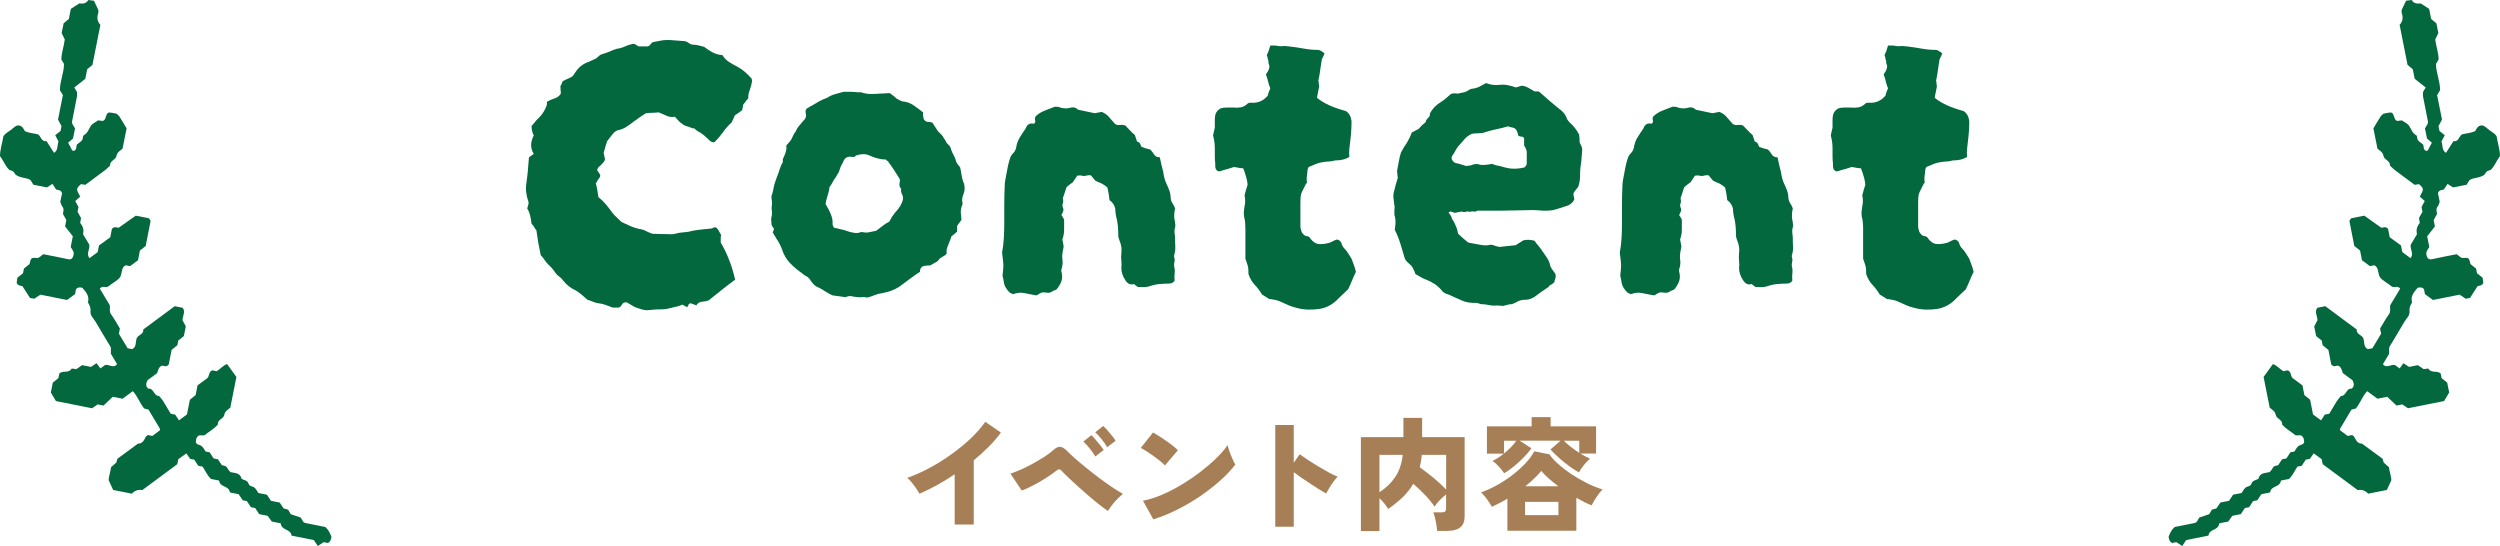
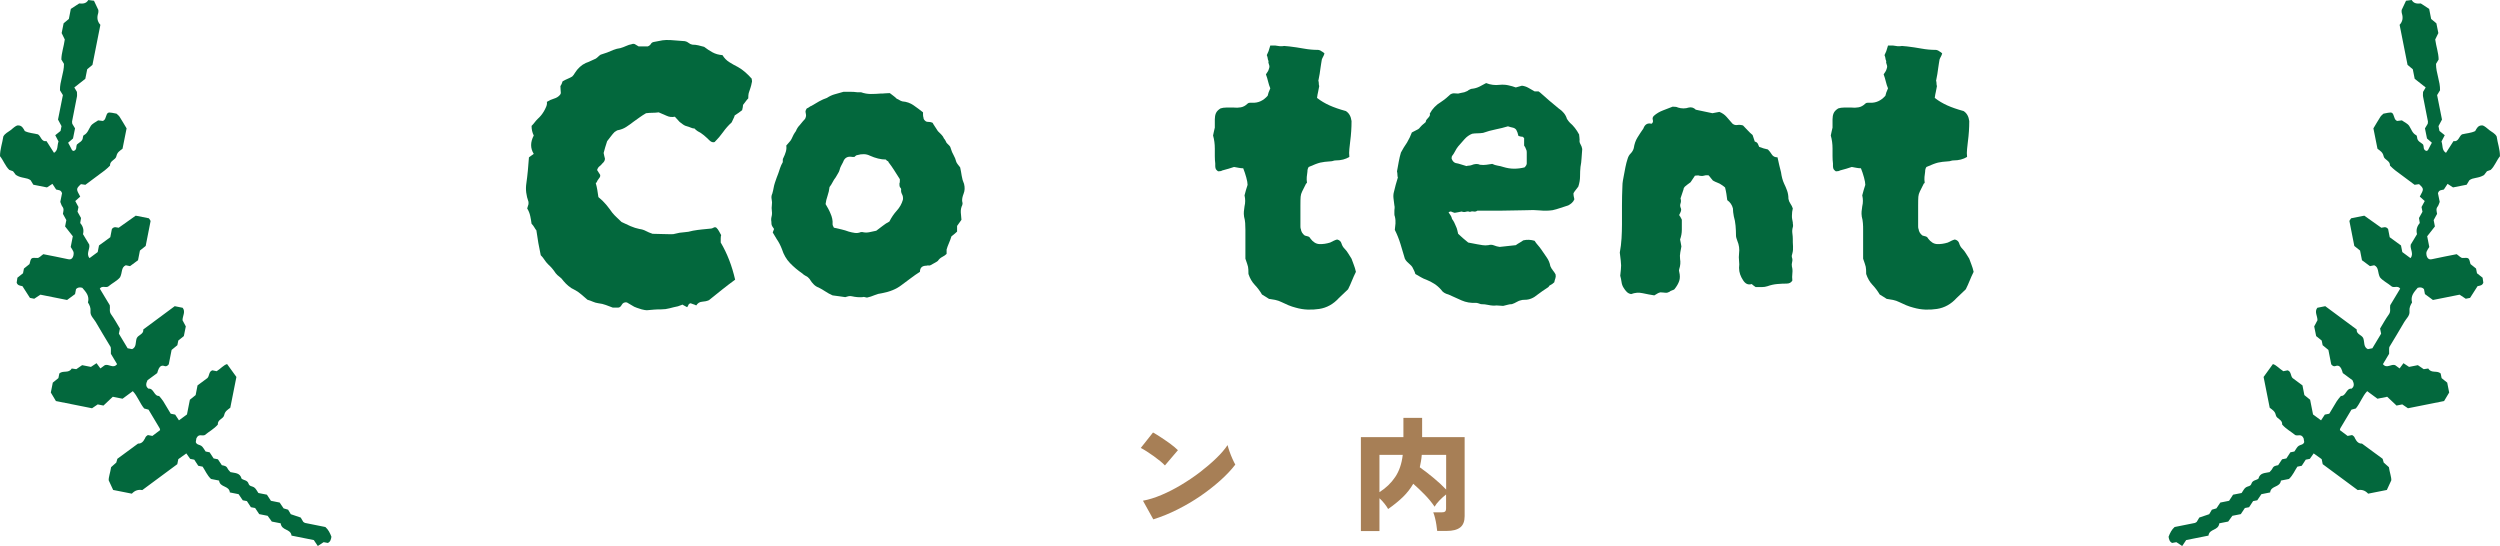
<svg xmlns="http://www.w3.org/2000/svg" id="_レイヤー_2" viewBox="0 0 343.36 75">
  <defs>
    <style>.cls-1{fill:#a77f56;}.cls-1,.cls-2{stroke-width:0px;}.cls-2{fill:#03683d;}</style>
  </defs>
  <g id="_レイヤー_1-2">
    <path class="cls-2" d="M103.25,11.35c-.04.24-.1.48-.18.72-.08.24-.16.48-.24.72-.04.16-.06.4-.06.72-.12.12-.23.25-.33.39-.1.14-.23.31-.39.51,0,.16-.04.4-.12.72-.16.12-.32.24-.48.36-.16.12-.34.24-.54.36-.04.16-.1.31-.18.45-.08.14-.16.31-.24.51-.44.4-.83.84-1.17,1.32-.34.48-.73.94-1.17,1.38-.24.08-.48,0-.72-.24-.24-.24-.49-.47-.75-.69-.26-.22-.55-.41-.87-.57-.12-.08-.2-.14-.24-.18-.04-.04-.1-.1-.18-.18-.16,0-.33-.04-.51-.12-.18-.08-.35-.14-.51-.18-.2-.04-.38-.12-.54-.24-.16-.12-.32-.24-.48-.36l-.66-.72c-.4.08-.77.04-1.11-.12-.34-.16-.71-.32-1.11-.48-.28.04-.56.06-.84.06s-.58.02-.9.06c-.28.16-.56.34-.84.54-.28.2-.56.4-.84.6-.36.28-.71.53-1.05.75-.34.22-.73.37-1.17.45-.04,0-.1.03-.18.09-.08.06-.16.11-.24.15-.16.16-.33.36-.51.6-.18.24-.35.46-.51.66-.2.6-.36,1.14-.48,1.62.04.16.07.3.09.42.02.12.05.24.09.36,0,.24-.12.46-.36.66-.12.16-.25.29-.39.39-.14.1-.25.27-.33.51l.42.66c.04.16-.01.32-.15.48-.14.16-.25.34-.33.54,0,.04-.02.06-.06.06-.04,0-.06.02-.06.06.08.28.15.59.21.93.06.34.11.67.15.99.4.32.75.66,1.05,1.02s.59.74.87,1.14c.2.24.41.46.63.66.22.2.43.4.63.6.4.2.81.39,1.23.57.42.18.83.31,1.23.39.32.04.61.13.87.27.26.14.57.27.93.39.36,0,.76.01,1.2.03.44.02.88.03,1.32.03.28,0,.46-.02.54-.06.44-.12.86-.19,1.26-.21.4-.02.8-.09,1.2-.21.44-.08.87-.14,1.29-.18.42-.04.83-.08,1.23-.12.08,0,.19-.04.33-.12.14-.08.27-.08.39,0,.16.16.28.32.36.48.08.16.18.34.3.54-.04.12-.06.27-.06.45v.57c.88,1.48,1.54,3.18,1.98,5.1-.6.44-1.19.89-1.77,1.35-.58.46-1.19.95-1.83,1.47-.28.12-.59.19-.93.21-.34.02-.61.19-.81.51-.16-.08-.31-.14-.45-.18-.14-.04-.25-.08-.33-.12-.16.04-.26.12-.3.24-.04.12-.1.22-.18.3-.24-.12-.46-.24-.66-.36-.04.04-.13.08-.27.12-.14.04-.25.08-.33.12-.4.08-.78.17-1.14.27-.36.1-.74.15-1.14.15-.28,0-.6,0-.96.03-.36.02-.7.05-1.02.09-.08,0-.18-.01-.3-.03-.12-.02-.26-.05-.42-.09-.52-.16-.86-.28-1.02-.36-.16-.08-.5-.28-1.02-.6-.32-.04-.55.07-.69.33-.14.26-.31.39-.51.39h-.72c-.32-.12-.64-.24-.96-.36-.32-.12-.66-.2-1.02-.24-.28-.04-.53-.11-.75-.21-.22-.1-.47-.19-.75-.27-.28-.24-.57-.49-.87-.75-.3-.26-.61-.47-.93-.63-.28-.12-.55-.29-.81-.51-.26-.22-.49-.45-.69-.69-.16-.24-.34-.43-.54-.57-.2-.14-.38-.31-.54-.51-.28-.44-.62-.84-1.02-1.2-.2-.2-.37-.41-.51-.63-.14-.22-.31-.43-.51-.63-.12-.56-.23-1.12-.33-1.68-.1-.56-.19-1.14-.27-1.74-.08-.08-.17-.21-.27-.39-.1-.18-.23-.35-.39-.51-.04-.32-.1-.67-.18-1.05-.08-.38-.22-.73-.42-1.05.04-.16.1-.36.18-.6v-.3c-.32-.88-.42-1.72-.3-2.52.08-.56.15-1.15.21-1.77.06-.62.11-1.23.15-1.83.12-.08.23-.16.33-.24.1-.08.21-.16.33-.24-.48-.76-.48-1.6,0-2.52-.2-.4-.3-.84-.3-1.32.16-.16.3-.32.42-.48.12-.16.26-.32.42-.48.32-.28.6-.62.84-1.02.12-.2.23-.42.33-.66.1-.24.13-.46.09-.66.32-.2.65-.35.99-.45.34-.1.61-.27.81-.51.04-.04.08-.12.12-.24,0-.12-.01-.26-.03-.42-.02-.16-.03-.34-.03-.54.12-.16.22-.38.3-.66.28-.16.52-.28.72-.36.2-.08.4-.18.6-.3.08-.08.15-.16.21-.24.06-.08.11-.16.15-.24.4-.64.9-1.1,1.5-1.38.24-.08.48-.18.72-.3s.46-.22.66-.3c.12-.08.23-.17.33-.27.1-.1.21-.19.33-.27.28-.08.58-.18.9-.3.28-.12.57-.24.87-.36.3-.12.61-.2.93-.24.28-.08.55-.18.81-.3.26-.12.51-.2.75-.24.2-.08.37-.07.51.03.14.1.29.19.45.27h1.26c.2-.08.34-.19.42-.33.08-.14.2-.23.36-.27.56-.12.98-.2,1.26-.24.28-.04.64-.05,1.08-.03.44.02,1.1.07,1.98.15.2.04.37.12.51.24.14.12.31.2.51.24.28,0,.55.03.81.09.26.06.53.13.81.21.36.28.74.53,1.14.75.4.22.86.35,1.38.39.24.4.55.72.93.96.38.24.77.46,1.17.66.36.2.7.44,1.02.72.32.28.62.58.9.9,0,.08,0,.17.03.27.02.1,0,.19-.03.27Z" />
    <path class="cls-2" d="M132.41,25.27c.12.48.1.92-.06,1.32-.08.2-.14.4-.18.6-.04.2-.04.4,0,.6.04.04.05.09.03.15-.02.06-.03.13-.03.21-.16.32-.23.66-.21,1.02s.05.7.09,1.02l-.6.84v.78c-.08.08-.18.17-.3.27-.12.1-.28.23-.48.39-.08.28-.19.58-.33.9-.14.32-.25.62-.33.9v.6c-.16.16-.36.3-.6.42-.24.12-.44.3-.6.54-.16.12-.32.22-.48.3-.16.08-.34.18-.54.3-.08.04-.17.05-.27.03-.1-.02-.19,0-.27.03-.6,0-.9.28-.9.84-.44.28-.87.58-1.29.9-.42.32-.85.64-1.29.96-.68.52-1.56.88-2.64,1.08-.36.04-.7.13-1.02.27-.32.14-.66.25-1.02.33-.08,0-.18-.02-.3-.06-.12-.04-.22-.04-.3,0-.48.04-.98,0-1.5-.12-.16-.04-.32-.04-.48,0-.16.04-.3.08-.42.12-.28-.04-.56-.08-.84-.12-.28-.04-.58-.08-.9-.12-.36-.16-.69-.34-.99-.54-.3-.2-.61-.38-.93-.54-.24-.08-.46-.22-.66-.42-.2-.2-.36-.4-.48-.6-.04-.08-.09-.15-.15-.21-.06-.06-.13-.13-.21-.21-.12-.08-.24-.15-.36-.21s-.24-.15-.36-.27c-.64-.44-1.21-.92-1.71-1.44-.5-.52-.87-1.16-1.11-1.92-.2-.52-.44-.98-.72-1.38-.08-.16-.17-.31-.27-.45-.1-.14-.19-.29-.27-.45.04-.08.1-.24.18-.48-.08-.12-.16-.24-.24-.36-.08-.12-.12-.26-.12-.42,0-.12,0-.25-.03-.39-.02-.14,0-.29.03-.45.08-.28.1-.56.06-.84-.04-.28-.04-.56,0-.84.04-.24.03-.5-.03-.78-.06-.28-.03-.54.09-.78.08-.28.14-.54.18-.78.04-.24.1-.48.18-.72.08-.24.16-.47.24-.69.08-.22.16-.43.24-.63.08-.24.16-.48.24-.72.08-.24.2-.5.36-.78v-.3c0-.12.02-.2.06-.24.16-.32.28-.62.36-.9.08-.28.1-.56.06-.84.16-.2.3-.36.42-.48.12-.12.22-.26.3-.42.08-.2.17-.39.27-.57.1-.18.21-.35.33-.51.12-.32.3-.6.54-.84.16-.2.3-.37.42-.51.12-.14.22-.25.3-.33.12-.24.16-.45.12-.63-.04-.18-.06-.33-.06-.45.08-.2.14-.32.18-.36.12-.04.23-.1.33-.18.1-.08.21-.14.33-.18.32-.2.66-.4,1.02-.6.36-.2.72-.36,1.08-.48.36-.24.73-.41,1.11-.51.38-.1.77-.21,1.17-.33h.96c.32,0,.62.02.9.06h.54c.44.16.89.24,1.35.24s.91-.02,1.35-.06c.2,0,.41,0,.63-.03.22-.02.43-.03.63-.03.2.16.37.29.51.39.14.1.29.23.45.39.12.04.24.1.36.18.12.08.26.14.42.18.56.04,1.07.22,1.53.54.46.32.89.64,1.29.96v.33c0,.14.02.27.06.39,0,.2.12.38.36.54.12.04.26.06.42.06s.32.04.48.12c.08.16.19.34.33.54.14.2.27.4.39.6.16.16.32.32.48.48.16.16.28.34.36.54.08.08.15.18.21.3.06.12.11.22.15.3.12.12.24.24.36.36.12.12.2.28.24.48.08.28.2.56.36.84.16.28.28.58.36.9.04.12.11.24.21.36s.21.26.33.42c.08.36.15.74.21,1.14.06.4.17.78.33,1.14ZM124.01,27.43c.04-.28,0-.53-.12-.75-.12-.22-.16-.45-.12-.69,0-.08-.06-.18-.18-.3-.04-.08-.06-.24-.06-.48.04-.08.06-.19.06-.33v-.27c-.28-.44-.54-.85-.78-1.23-.24-.38-.5-.75-.78-1.11,0-.08-.04-.13-.12-.15-.08-.02-.16-.09-.24-.21-.68,0-1.42-.18-2.22-.54-.48-.24-1.06-.26-1.74-.06-.04,0-.09.02-.15.06-.06.04-.13.1-.21.18h-.3c-.64-.12-1.06.12-1.26.72-.08.16-.17.33-.27.51-.1.18-.17.37-.21.57-.04.16-.12.33-.24.51s-.22.35-.3.51c-.16.2-.3.42-.42.66-.12.24-.26.46-.42.66-.04.4-.13.8-.27,1.2-.14.4-.23.78-.27,1.14.12.2.24.41.36.63.12.22.22.43.3.63.24.52.34,1.02.3,1.5,0,.08.02.16.06.24.04.08.08.16.12.24.36.08.71.16,1.05.24.34.08.67.18.99.3.28.08.56.14.84.18.28.04.56,0,.84-.12h.18c.32.08.63.09.93.03s.63-.13.99-.21c.28-.2.57-.42.87-.66.3-.24.61-.44.93-.6.28-.56.62-1.06,1.02-1.5.4-.44.68-.94.84-1.5Z" />
-     <path class="cls-2" d="M161.39,32.83c0,.32,0,.65.03.99.02.34-.01.67-.09.99-.08.2-.1.38-.06.54.08.2.09.41.03.63-.06.22-.07.43-.03.63.08.28.1.59.06.93-.04.34-.04.67,0,.99-.16.28-.42.42-.78.42-.4,0-.83.02-1.29.06-.46.04-.91.14-1.35.3-.24.08-.5.12-.78.12h-.84c-.24-.16-.42-.3-.54-.42-.48.16-.88-.02-1.2-.54-.16-.24-.29-.5-.39-.78-.1-.28-.15-.58-.15-.9.04-.32.04-.64,0-.96-.04-.32-.04-.66,0-1.02.08-.6,0-1.18-.24-1.74-.04-.12-.08-.24-.12-.36-.04-.12-.06-.24-.06-.36,0-.44-.02-.89-.06-1.35-.04-.46-.12-.89-.24-1.29-.04-.2-.07-.39-.09-.57-.02-.18-.03-.35-.03-.51-.12-.48-.38-.86-.78-1.14-.04-.32-.08-.61-.12-.87-.04-.26-.1-.55-.18-.87-.08-.08-.24-.2-.48-.36-.16-.12-.35-.22-.57-.3-.22-.08-.43-.18-.63-.3-.08-.08-.17-.19-.27-.33-.1-.14-.21-.27-.33-.39h-.36c-.16.04-.3.07-.42.09-.12.02-.28.01-.48-.03-.08-.04-.18-.05-.3-.03-.12.02-.22.03-.3.03-.2.28-.4.58-.6.9-.16.12-.31.23-.45.33-.14.1-.25.19-.33.27-.12.12-.18.24-.18.36l-.42,1.26c.08.24.08.47,0,.69-.08.22-.06.45.06.69.04.12.04.24,0,.36-.04.12-.08.22-.12.3-.12.16-.14.28-.06.36.08.08.14.18.18.3.04.04.08.12.12.24v1.38c0,.44-.08.88-.24,1.32.04.16.07.31.09.45.02.14.05.31.09.51-.04.24-.09.51-.15.81-.06.3-.07.61-.03.93.04.2.05.42.03.66-.02.24-.07.48-.15.72-.04.12-.04.24,0,.36.12.48.12.9,0,1.26-.12.36-.34.74-.66,1.14-.04.04-.12.08-.24.12-.12.04-.22.08-.3.12-.08.08-.16.13-.24.15-.08.02-.16.05-.24.09-.16,0-.32,0-.48-.03-.16-.02-.3-.03-.42-.03-.16.04-.29.09-.39.15s-.25.15-.45.27c-.52-.08-1.05-.18-1.59-.3s-1.07-.08-1.59.12c-.24-.04-.44-.14-.6-.3-.16-.16-.3-.34-.42-.54-.16-.24-.26-.51-.3-.81-.04-.3-.1-.59-.18-.87.08-.68.12-1.15.12-1.41s-.06-.85-.18-1.77c.12-.64.2-1.29.24-1.95.04-.66.06-1.31.06-1.95v-2.58c0-.88.02-1.76.06-2.64,0-.24.02-.48.06-.72.04-.24.08-.46.12-.66.08-.44.16-.86.24-1.26.08-.4.18-.78.3-1.14.08-.28.22-.52.42-.72.2-.2.34-.44.42-.72.08-.56.25-1.05.51-1.47.26-.42.53-.83.81-1.23.2-.56.56-.78,1.08-.66.08,0,.12-.02.12-.06.12-.12.15-.28.09-.48-.06-.2,0-.38.15-.54.36-.32.78-.57,1.26-.75.48-.18.92-.35,1.32-.51.36,0,.6.04.72.12.52.16,1.02.16,1.5,0,.36-.08.68.02.96.3.4.08.78.16,1.14.24.36.08.74.16,1.14.24.16-.04.32-.07.48-.09.16-.02.32-.05.48-.09.4.16.73.39.99.69.26.3.53.61.81.93.2.16.42.22.66.18.24-.04.5-.02.78.06.2.2.41.42.63.66.22.24.45.46.69.66.04.16.09.31.15.45.06.14.11.29.15.45.2.04.34.14.42.3.08.16.14.3.18.42.4.16.8.28,1.2.36.2.2.38.43.54.69.16.26.42.39.78.39.08.4.16.76.24,1.08.08.32.16.64.24.96.08.6.22,1.12.42,1.56.16.32.3.65.42.99.12.34.18.71.18,1.11.04.24.13.46.27.66.14.2.25.42.33.66-.04.16-.07.32-.09.48-.02.16-.03.34-.03.54,0,.16,0,.3.03.42.02.12.05.28.09.48,0,.08,0,.19.03.33.02.14,0,.25-.03.33-.08.28-.1.56-.06.84.04.28.06.54.06.78Z" />
    <path class="cls-2" d="M186.23,37.33c-.2.4-.38.8-.54,1.2-.16.4-.34.8-.54,1.2l-1.26,1.2c-.76.84-1.66,1.34-2.7,1.5-.52.08-1.05.11-1.59.09-.54-.02-1.09-.11-1.65-.27-.32-.08-.65-.19-.99-.33-.34-.14-.67-.29-.99-.45-.24-.12-.5-.21-.78-.27-.28-.06-.58-.11-.9-.15-.12-.08-.26-.17-.42-.27-.16-.1-.34-.21-.54-.33-.28-.48-.61-.92-.99-1.32-.38-.4-.67-.9-.87-1.5,0-.48-.02-.81-.06-.99-.04-.18-.16-.55-.36-1.11v-3.96c0-.32-.01-.63-.03-.93-.02-.3-.07-.59-.15-.87-.04-.28-.05-.52-.03-.72.02-.2.05-.44.09-.72.12-.48.12-.98,0-1.5.12-.48.26-.96.42-1.44,0-.24-.06-.58-.18-1.02-.12-.44-.26-.86-.42-1.26-.2,0-.4-.02-.6-.06-.2-.04-.42-.08-.66-.12-.24.08-.49.16-.75.24-.26.08-.55.16-.87.24-.12.08-.3.12-.54.12-.04,0-.11-.05-.21-.15-.1-.1-.15-.17-.15-.21-.04-.12-.06-.24-.06-.36v-.36c-.04-.32-.06-.66-.06-1.02v-1.02c0-.32-.02-.63-.06-.93-.04-.3-.1-.59-.18-.87.04-.2.08-.39.12-.57.04-.18.08-.35.12-.51v-1.14c0-.32.05-.6.15-.84.1-.24.31-.46.63-.66.24-.08.51-.12.81-.12h.99c.32.04.65.03.99-.03.34-.06.65-.23.93-.51.08-.08.19-.12.33-.12h.33c.8.04,1.5-.28,2.1-.96.04-.24.16-.58.36-1.02-.12-.28-.22-.59-.3-.93-.08-.34-.18-.67-.3-.99.08-.12.16-.24.24-.36.08-.12.14-.26.18-.42.08-.2.08-.39,0-.57s-.1-.33-.06-.45c-.08-.2-.12-.34-.12-.42s-.04-.22-.12-.42c.04-.08.08-.17.12-.27.04-.1.08-.19.12-.27.04-.16.08-.29.12-.39.04-.1.08-.23.12-.39h.66c.2.04.41.07.63.09.22.02.43.01.63-.03.08,0,.18.01.3.03.12.02.24.03.36.03.68.08,1.35.18,2.01.3s1.31.18,1.95.18c.08,0,.17.02.27.06.1.04.17.08.21.12.16.08.3.18.42.3-.04.16-.1.31-.18.45-.08.14-.14.27-.18.39-.04.16-.07.34-.09.54-.02.2-.05.4-.09.6-.04.28-.08.56-.12.84-.04.28-.1.6-.18.96.04.04.06.14.06.3s.02.3.06.42c-.04.28-.09.54-.15.78-.06.24-.11.52-.15.84.52.4,1.09.74,1.71,1.02.62.28,1.37.54,2.25.78.44.28.7.74.78,1.38,0,.92-.06,1.84-.18,2.76l-.12,1.08c-.04.36-.04.72,0,1.08-.52.32-1.14.48-1.86.48-.12,0-.24.02-.36.06-.12.04-.22.06-.3.06-.64.04-1.13.1-1.47.18-.34.08-.87.28-1.59.6-.12.16-.18.38-.18.66-.04.24-.07.48-.09.72-.02.24-.01.5.03.78,0,.04-.04.08-.12.12-.24.48-.42.84-.54,1.08-.12.24-.19.48-.21.72-.02.24-.03.64-.03,1.2v2.88c0,.2.02.32.06.36.04.36.22.66.54.9.16.04.31.08.45.12.14.04.25.14.33.3.36.48.77.73,1.23.75.46.02.95-.05,1.47-.21.16-.08.32-.16.48-.24s.32-.14.48-.18c.32.08.52.26.6.54.08.28.22.52.42.72.2.2.37.42.51.66.14.24.29.48.45.72.08.24.18.51.3.81.12.3.22.63.3.99Z" />
    <path class="cls-2" d="M217.31,20.47c-.04.4-.07.81-.09,1.23-.02.42-.07.83-.15,1.23-.04.4-.06.83-.06,1.29s-.08.93-.24,1.41c-.08.12-.18.25-.3.39-.12.14-.24.31-.36.51,0,.16,0,.3.03.42.02.12.05.26.09.42-.08.2-.2.37-.36.51-.16.14-.32.25-.48.33-.4.12-.77.24-1.11.36s-.69.22-1.05.3c-.56.08-1.14.09-1.74.03s-1.2-.07-1.8-.03c-.52,0-1.07.01-1.65.03-.58.02-1.17.03-1.77.03h-3.36c-.16.12-.33.16-.51.12-.18-.04-.35-.02-.51.06-.16-.08-.34-.09-.54-.03-.2.06-.4.05-.6-.03-.16.04-.31.07-.45.09-.14.02-.31.05-.51.09-.16-.04-.3-.09-.42-.15s-.26-.03-.42.09c.08.12.17.25.27.39.1.14.17.31.21.51.12.16.22.32.3.48.08.16.16.34.24.54.08.16.14.33.18.51.04.18.08.35.12.51.2.2.42.4.66.6.24.2.48.4.72.6.2.04.41.08.63.12.22.04.43.08.63.12.24.04.48.08.72.12.24.04.5.04.78,0,.28-.08.54-.07.78.03.24.1.5.17.78.21.36-.04.73-.08,1.11-.12.38-.04.75-.08,1.11-.12.16-.12.33-.23.51-.33.18-.1.35-.21.51-.33.52-.12,1.04-.1,1.56.06.12.2.27.4.45.6.18.2.35.42.51.66.24.36.48.71.72,1.05.24.34.4.73.48,1.17.08.2.2.4.36.6.16.2.28.38.36.54.04.2.03.38-.03.54-.06.16-.11.34-.15.54-.16.16-.36.3-.6.42-.04,0-.08.04-.12.12-.04.08-.1.14-.18.18-.24.16-.48.32-.72.48-.24.16-.46.32-.66.48-.56.48-1.14.72-1.74.72-.24,0-.42.02-.54.06-.2.04-.4.12-.6.24-.2.12-.42.22-.66.3-.2,0-.4.03-.6.09-.2.06-.4.11-.6.15-.12,0-.26-.01-.42-.03-.16-.02-.32-.03-.48-.03-.36.04-.72.02-1.08-.06-.36-.08-.72-.12-1.08-.12-.12-.04-.24-.08-.36-.12s-.24-.06-.36-.06c-.68.04-1.32-.07-1.92-.33-.6-.26-1.2-.53-1.8-.81-.48-.12-.82-.34-1.02-.66-.28-.32-.59-.59-.93-.81-.34-.22-.71-.41-1.11-.57-.24-.08-.48-.19-.72-.33-.24-.14-.5-.29-.78-.45-.04-.16-.1-.32-.18-.48-.08-.16-.16-.32-.24-.48-.08-.12-.19-.24-.33-.36-.14-.12-.27-.24-.39-.36-.12-.12-.22-.26-.3-.42-.2-.68-.4-1.35-.6-2.01-.2-.66-.46-1.31-.78-1.95.04-.28.07-.57.09-.87.02-.3,0-.63-.09-.99-.04-.08-.06-.18-.06-.3v-.3c0-.2,0-.37.03-.51.02-.14,0-.27-.03-.39-.04-.32-.08-.64-.12-.96-.04-.32-.02-.62.06-.9.08-.32.16-.64.24-.96.08-.32.18-.66.3-1.02-.04-.08-.06-.2-.06-.36s-.02-.32-.06-.48c.08-.44.16-.88.24-1.32.08-.44.18-.86.3-1.26.12-.24.25-.47.39-.69.14-.22.29-.45.45-.69.28-.48.5-.94.66-1.38.48-.24.77-.39.87-.45.1-.06.19-.15.27-.27.08-.12.34-.36.78-.72-.04-.12.06-.3.3-.54.24-.24.32-.44.24-.6.36-.68.88-1.22,1.56-1.62.24-.16.47-.33.69-.51.22-.18.41-.35.57-.51.2-.12.39-.17.57-.15.18.02.35.03.51.03.12-.04.25-.07.39-.09.14-.02.29-.05.45-.09.08-.04.18-.08.3-.12.12-.04.22-.1.3-.18.08-.04.16-.08.24-.12.08-.04.16-.06.24-.06.36-.04.7-.14,1.02-.3.32-.16.62-.32.9-.48.6.24,1.22.32,1.86.24.4-.04.79-.02,1.17.06.38.08.73.18,1.05.3l.84-.24c.32.04.62.14.9.3.28.16.56.32.84.48h.54s.08.07.12.09c.04.02.08.05.12.09.44.4.86.77,1.26,1.11.4.34.82.69,1.26,1.05.6.4.98.88,1.14,1.44.16.24.3.42.42.54.48.4.9.94,1.26,1.62,0,.08,0,.19.03.33.02.14.03.27.03.39-.04.2,0,.4.12.6.12.2.2.42.24.66ZM209.69,22.45v-1.5c0-.2-.02-.32-.06-.36-.04-.12-.09-.24-.15-.36-.06-.12-.11-.2-.15-.24v-1.02l-.18-.18c-.16,0-.36-.04-.6-.12-.08-.36-.18-.64-.3-.84-.12-.16-.28-.26-.48-.3-.2-.04-.42-.1-.66-.18-.52.16-1.08.3-1.68.42-.6.12-1.18.28-1.74.48-.28.04-.54.06-.78.06s-.48.02-.72.06c-.4.16-.75.41-1.05.75-.3.34-.59.67-.87.99-.16.2-.3.42-.42.66-.12.24-.26.46-.42.66-.04.04-.06.16-.06.36.12.32.3.52.54.6.24.04.48.1.72.18.24.08.5.16.78.24.12-.04.23-.06.33-.06s.21-.02.33-.06c.48-.2.88-.22,1.2-.06.32.04.61.04.87,0,.26-.04.53-.08.81-.12.24.12.49.2.75.24.26.04.51.1.75.18.52.16,1.02.24,1.5.24s.96-.06,1.44-.18c.2-.2.3-.38.3-.54Z" />
    <path class="cls-2" d="M246.23,32.83c0,.32,0,.65.03.99.02.34,0,.67-.09.99-.08.2-.1.38-.06.54.08.2.09.41.03.63-.06.22-.07.43-.03.63.08.28.1.59.06.93-.04.34-.04.67,0,.99-.16.28-.42.42-.78.42-.4,0-.83.02-1.29.06-.46.04-.91.14-1.35.3-.24.08-.5.12-.78.12h-.84c-.24-.16-.42-.3-.54-.42-.48.16-.88-.02-1.2-.54-.16-.24-.29-.5-.39-.78-.1-.28-.15-.58-.15-.9.04-.32.04-.64,0-.96-.04-.32-.04-.66,0-1.02.08-.6,0-1.18-.24-1.74-.04-.12-.08-.24-.12-.36-.04-.12-.06-.24-.06-.36,0-.44-.02-.89-.06-1.35-.04-.46-.12-.89-.24-1.29-.04-.2-.07-.39-.09-.57-.02-.18-.03-.35-.03-.51-.12-.48-.38-.86-.78-1.14-.04-.32-.08-.61-.12-.87-.04-.26-.1-.55-.18-.87-.08-.08-.24-.2-.48-.36-.16-.12-.35-.22-.57-.3-.22-.08-.43-.18-.63-.3-.08-.08-.17-.19-.27-.33-.1-.14-.21-.27-.33-.39h-.36c-.16.04-.3.07-.42.09-.12.02-.28.01-.48-.03-.08-.04-.18-.05-.3-.03-.12.02-.22.03-.3.03-.2.28-.4.58-.6.9-.16.12-.31.23-.45.33-.14.1-.25.19-.33.27-.12.12-.18.24-.18.36l-.42,1.26c.08.24.08.47,0,.69-.08.22-.06.45.06.69.04.12.04.24,0,.36-.04.12-.08.22-.12.3-.12.16-.14.28-.06.36.08.08.14.18.18.3.04.04.08.12.12.24v1.38c0,.44-.08.88-.24,1.32.04.16.07.31.09.45.02.14.05.31.09.51-.04.24-.09.51-.15.81-.06.3-.07.61-.03.93.04.2.05.42.03.66-.02.24-.07.48-.15.72-.04.12-.04.24,0,.36.12.48.12.9,0,1.26s-.34.74-.66,1.14c-.04.04-.12.08-.24.12-.12.04-.22.08-.3.12-.08.08-.16.13-.24.15-.08.02-.16.05-.24.09-.16,0-.32,0-.48-.03-.16-.02-.3-.03-.42-.03-.16.04-.29.09-.39.15-.1.06-.25.15-.45.27-.52-.08-1.05-.18-1.59-.3s-1.07-.08-1.59.12c-.24-.04-.44-.14-.6-.3-.16-.16-.3-.34-.42-.54-.16-.24-.26-.51-.3-.81-.04-.3-.1-.59-.18-.87.08-.68.12-1.15.12-1.41s-.06-.85-.18-1.77c.12-.64.2-1.29.24-1.95.04-.66.06-1.31.06-1.95v-2.58c0-.88.02-1.76.06-2.64,0-.24.02-.48.06-.72.04-.24.08-.46.12-.66.08-.44.16-.86.24-1.26.08-.4.18-.78.3-1.14.08-.28.22-.52.42-.72.2-.2.34-.44.42-.72.08-.56.25-1.05.51-1.47s.53-.83.81-1.23c.2-.56.56-.78,1.08-.66.08,0,.12-.02.12-.06.12-.12.15-.28.09-.48-.06-.2-.01-.38.15-.54.36-.32.78-.57,1.26-.75.48-.18.92-.35,1.32-.51.36,0,.6.04.72.12.52.16,1.02.16,1.5,0,.36-.08.68.02.96.3.4.08.78.16,1.14.24.36.08.74.16,1.14.24.16-.04.32-.07.48-.09.16-.02.32-.05.48-.09.4.16.73.39.99.69.26.3.53.61.81.93.2.16.42.22.66.18.24-.04.5-.02.78.06.2.2.41.42.63.66.22.24.45.46.69.66.04.16.09.31.15.45.06.14.11.29.15.45.2.04.34.14.42.3.08.16.14.3.18.42.4.16.8.28,1.2.36.2.2.38.43.54.69.16.26.42.39.78.39.08.4.16.76.24,1.08.08.32.16.64.24.96.08.6.22,1.12.42,1.56.16.32.3.65.42.99.12.34.18.71.18,1.11.04.24.13.46.27.66.14.2.25.42.33.66-.04.16-.07.32-.09.48-.02.16-.03.34-.03.54,0,.16,0,.3.03.42.02.12.05.28.09.48,0,.08,0,.19.03.33.02.14,0,.25-.03.33-.08.28-.1.56-.06.84.04.28.06.54.06.78Z" />
    <path class="cls-2" d="M271.07,37.33c-.2.4-.38.8-.54,1.2-.16.4-.34.8-.54,1.2l-1.26,1.2c-.76.84-1.66,1.34-2.7,1.5-.52.08-1.05.11-1.59.09-.54-.02-1.09-.11-1.65-.27-.32-.08-.65-.19-.99-.33-.34-.14-.67-.29-.99-.45-.24-.12-.5-.21-.78-.27-.28-.06-.58-.11-.9-.15-.12-.08-.26-.17-.42-.27-.16-.1-.34-.21-.54-.33-.28-.48-.61-.92-.99-1.32-.38-.4-.67-.9-.87-1.5,0-.48-.02-.81-.06-.99-.04-.18-.16-.55-.36-1.11v-3.96c0-.32,0-.63-.03-.93-.02-.3-.07-.59-.15-.87-.04-.28-.05-.52-.03-.72.02-.2.05-.44.09-.72.12-.48.12-.98,0-1.5.12-.48.26-.96.42-1.44,0-.24-.06-.58-.18-1.02-.12-.44-.26-.86-.42-1.26-.2,0-.4-.02-.6-.06-.2-.04-.42-.08-.66-.12-.24.08-.49.16-.75.24-.26.08-.55.16-.87.24-.12.08-.3.12-.54.12-.04,0-.11-.05-.21-.15-.1-.1-.15-.17-.15-.21-.04-.12-.06-.24-.06-.36v-.36c-.04-.32-.06-.66-.06-1.02v-1.02c0-.32-.02-.63-.06-.93-.04-.3-.1-.59-.18-.87.04-.2.08-.39.12-.57.04-.18.08-.35.12-.51v-1.14c0-.32.05-.6.15-.84.1-.24.31-.46.63-.66.24-.08.51-.12.81-.12h.99c.32.04.65.03.99-.03s.65-.23.93-.51c.08-.08.19-.12.33-.12h.33c.8.04,1.5-.28,2.1-.96.04-.24.16-.58.36-1.02-.12-.28-.22-.59-.3-.93-.08-.34-.18-.67-.3-.99.08-.12.16-.24.24-.36.08-.12.14-.26.18-.42.08-.2.08-.39,0-.57-.08-.18-.1-.33-.06-.45-.08-.2-.12-.34-.12-.42s-.04-.22-.12-.42c.04-.08.08-.17.12-.27.04-.1.08-.19.12-.27.04-.16.08-.29.12-.39.04-.1.08-.23.12-.39h.66c.2.04.41.07.63.09.22.02.43.01.63-.03.08,0,.18.01.3.03.12.02.24.03.36.03.68.08,1.35.18,2.01.3.66.12,1.31.18,1.95.18.08,0,.17.02.27.06.1.04.17.08.21.12.16.08.3.18.42.3-.04.16-.1.31-.18.45-.08.14-.14.27-.18.39-.04.16-.07.34-.09.54-.02.2-.05.4-.09.6-.04.28-.08.56-.12.84-.04.28-.1.6-.18.96.04.04.06.14.06.3s.02.3.06.42c-.04.28-.09.54-.15.78-.06.24-.11.52-.15.84.52.4,1.09.74,1.71,1.02.62.28,1.37.54,2.25.78.44.28.7.74.78,1.38,0,.92-.06,1.84-.18,2.76-.04.36-.08.72-.12,1.08-.04.36-.04.72,0,1.08-.52.32-1.14.48-1.86.48-.12,0-.24.02-.36.06-.12.04-.22.06-.3.06-.64.04-1.13.1-1.47.18-.34.08-.87.28-1.59.6-.12.16-.18.38-.18.66-.04.24-.07.48-.09.72-.02.24-.01.5.03.78,0,.04-.04.08-.12.12-.24.48-.42.84-.54,1.08-.12.24-.19.48-.21.72-.02.24-.03.64-.03,1.2v2.88c0,.2.02.32.06.36.04.36.22.66.54.9.16.04.31.08.45.12.14.04.25.14.33.3.36.48.77.73,1.23.75.46.02.95-.05,1.47-.21.16-.08.32-.16.48-.24.16-.08.32-.14.48-.18.32.08.52.26.6.54.08.28.22.52.42.72.2.2.37.42.51.66.14.24.29.48.45.72.08.24.18.51.3.81.12.3.22.63.3.99Z" />
    <path class="cls-2" d="M0,21.45c.47.58.72,1.35,1.27,1.88.19.07.38.14.52.19.22.28.41.53.39.51.81.51,1.5.31,2.03.73.12.19.23.38.37.61l1.87.37c.2-.13.47-.31.75-.49.17.25.34.52.51.78.28.1.66,0,.81.51l-.24,1.19c.11.26.16.49.29.65.25.31.13.63.07.99.15.27.31.56.47.86l-.17.87c.31.4.71.91,1.06,1.35l-.29,1.47c.14.24.28.41.36.62.12.3,0,.76-.17.93-.18.18-.35.17-.59.12-1.13-.25-2.26-.46-3.36-.68-.3.2-.58.53-.81.52-.86-.04-.87-.08-1.09.84-.24.19-.5.4-.76.61l-.13.65c-.26.21-.52.41-.77.61-.04.24-.07.47-.1.68.13.39.45.41.79.48.33.53.68,1.08,1.03,1.61l.59.12c.29-.19.56-.37.85-.56l3.66.73c.39-.29.75-.55,1.1-.81l.13-.68c.26-.28.56-.28.87-.18.47.56,1.01,1.09.77,2.01.22.37.4.7.35,1.23-.06.58.44.98.71,1.44.66,1.15,1.36,2.28,2.04,3.42.05.08.03.21.05.31,0,.22,0,.43,0,.65.28.47.57.95.85,1.42-.54.69-1.15-.11-1.71.16-.18.13-.36.26-.58.43-.17-.23-.34-.46-.53-.72-.24.16-.5.33-.77.51l-1.21-.24c-.28.19-.54.37-.8.55-.22-.03-.42-.06-.63-.09-.41.71-1.19.22-1.7.68l-.13.64c-.27.22-.53.42-.77.62l-.27,1.36c.23.39.46.77.7,1.17l4.96.99c.23-.15.49-.34.78-.53l.79.16c.38-.36.86-.82,1.28-1.21l1.34.27c.49-.36.93-.69,1.41-1.04.65.68.96,1.66,1.56,2.38.2.05.4.11.6.16.51.85,1.03,1.71,1.53,2.56.04.07.04.17.06.25-.36.27-.71.53-1.06.8l-.62-.12c-.09.07-.19.12-.26.2-.07.08-.1.18-.15.28q-.36.73-.94.69c-1.01.75-1.9,1.4-2.84,2.09-.04.13-.1.34-.15.52-.27.23-.51.45-.71.63-.11.74-.36,1.39-.33,1.81.28.61.47,1.02.61,1.32l2.57.51c.42-.46.9-.59,1.43-.49,1.6-1.19,3.2-2.37,4.81-3.56l.14-.69c.35-.25.71-.51,1.1-.79.16.23.33.48.53.75l.56.11c.19.29.37.56.55.84l.6.12c.37.55.61,1.18,1.15,1.69l1.11.22c.12.99,1.37.65,1.48,1.63l1.2.24c.19.28.37.55.57.84l.57.11c.19.28.37.56.55.84l.58.11c.19.29.37.56.56.84l1.16.23c.22.31.41.57.57.79l1.22.24c.13,1.05,1.37.71,1.49,1.69l3.06.61c.19.28.37.55.55.82.26-.17.52-.35.8-.53l.58.11c.36-.17.43-.5.49-.85-.19-.51-.43-.99-.83-1.34-.93-.19-1.86-.37-2.79-.56-.09-.02-.17-.1-.25-.15-.11-.19-.23-.38-.35-.59-.46-.15-.93-.31-1.36-.46-.15-.24-.26-.43-.37-.62-.2-.06-.39-.12-.62-.18-.16-.25-.34-.52-.54-.8l-1.2-.24c-.18-.28-.36-.55-.55-.84l-1.17-.23c-.21-.3-.36-.64-.61-.79-.25-.16-.62-.11-.74-.49-.16-.5-.65-.45-.96-.69-.22-.85-.94-.75-1.53-.9-.13-.16-.3-.3-.39-.49-.16-.37-.47-.39-.79-.46-.17-.25-.35-.52-.54-.81l-.59-.12c-.18-.28-.36-.55-.55-.84l-.55-.11c-.22-.3-.36-.64-.61-.79-.25-.16-.61-.12-.74-.5.03-.22.07-.44.08-.51.32-.71.79-.28,1.16-.46.58-.48,1.26-.83,1.79-1.44-.06-.71.76-.76.87-1.29.11-.54.46-.73.84-1.02l.84-4.23c-.35-.49-.8-1.11-1.28-1.77-.47.13-.9.65-1.43.98l-.59-.12c-.51.16-.39.77-.68,1.06-.46.34-.9.67-1.36,1.01l-.26,1.33c-.27.22-.52.42-.79.64l-.4,2.02c-.37.27-.72.53-1.1.81-.17-.26-.34-.52-.52-.79l-.61-.12c-.34-.57-.67-1.14-1.02-1.7-.17-.27-.38-.5-.58-.74-.71.05-.72-1.09-1.46-1-.43-.31-.34-.73-.13-1.16.44-.33.88-.65,1.33-.98.07-.21.12-.43.22-.62.17-.33.42-.48.77-.35.21.08.4.02.6-.23l.39-1.98c.27-.22.52-.42.79-.65l.13-.64c.26-.21.52-.42.76-.61l.27-1.33c-.17-.32-.32-.6-.45-.85,0-.6.45-1.15.02-1.71l-1.09-.22c-1.47,1.09-2.89,2.14-4.32,3.2.08.67-.69.72-.9,1.2-.2.53,0,1.21-.63,1.5l-.62-.12c-.4-.67-.8-1.33-1.2-2l.14-.71c-.39-.64-.76-1.33-1.21-1.95-.3-.41-.1-.85-.18-1.25-.46-.77-.92-1.53-1.37-2.28.32-.45.78-.09,1.14-.28.59-.49,1.29-.82,1.65-1.29.33-.66.12-1.35.78-1.64l.58.12c.37-.27.72-.53,1.1-.81l.26-1.33c.27-.21.52-.42.79-.63.22-1.12.45-2.26.67-3.4.02-.08-.1-.19-.23-.4l-1.81-.36c-.74.53-1.54,1.1-2.34,1.66-.3-.03-.61-.23-.93.17l-.22,1.13c-.62.45-1.15.84-1.55,1.13l-.18.91c-.36.26-.71.53-1.12.83-.52-.59.1-1.26-.04-1.86-.28-.47-.57-.95-.86-1.43.16-.6-.01-1.1-.38-1.53.03-.23.07-.45.11-.69-.15-.28-.31-.56-.48-.86l.13-.65c-.15-.29-.3-.57-.44-.82.25-.22.47-.41.68-.61-.58-1.05-.58-1.07.1-1.71.2.03.41.06.61.09.89-.66,1.78-1.31,2.66-1.98.26-.19.48-.43.72-.65-.03-.71.77-.77.88-1.3.11-.54.46-.73.84-1.02l.56-2.8c-.28-.47-.61-1.04-.96-1.59-.11-.17-.28-.29-.42-.43-.21-.04-.41-.09-.62-.12-.58-.1-.66-.04-.87.62-.07.23-.16.41-.39.5-.2-.03-.41-.05-.65-.08-.32.24-.78.42-1.01.77-.29.45-.43,1.01-.96,1.27-.07.03-.11.19-.12.29-.03.57-.51.68-.82.98-.03.1-.08.21-.08.32,0,.27-.09.46-.32.55-.16.06-.28-.06-.39-.32-.13-.28-.29-.54-.42-.79.27-.24.52-.45.67-.58l.28-1.39c-.15-.25-.26-.44-.38-.63,0-.11-.05-.22-.03-.32.22-1.14.45-2.27.67-3.41.04-.21,0-.43,0-.65-.11-.19-.23-.38-.36-.61.5-.39,1-.79,1.51-1.19l.26-1.31c.27-.23.53-.43.72-.6l1.09-5.5c-.42-.45-.5-.97-.31-1.57.06-.2.03-.44.03-.47-.25-.53-.44-.93-.6-1.27-.3-.04-.5-.06-.78-.1-.31.54-.83.51-1.25.47-.44.29-.81.53-1.15.75l-.27,1.38c-.28.23-.53.44-.72.6l-.27,1.34c.17.36.32.65.43.88-.13.98-.46,1.85-.47,2.75.13.22.25.41.36.6.01,1.25-.59,2.43-.55,3.63.15.25.26.44.4.66l-.67,3.36c.16.3.32.59.48.9l-.13.66c-.24.2-.49.4-.73.59.16.3.31.58.45.86-.21.54-.02,1.21-.62,1.56-.34-.54-.69-1.08-1.03-1.61-.71.13-.75-.67-1.17-.93-.6-.15-1.24-.17-1.81-.45-.21-.37-.38-.8-.98-.78-.34.07-.65.41-.99.67-.34.26-.75.43-.98.85C.33,19.62,0,20.5,0,21.45Z" />
    <path class="cls-2" d="M343.36,21.45c-.47.58-.72,1.35-1.27,1.88-.19.07-.38.14-.52.19-.22.28-.41.53-.39.51-.81.51-1.5.31-2.03.73-.12.19-.23.38-.37.61l-1.87.37c-.2-.13-.47-.31-.75-.49-.17.25-.34.52-.51.78-.28.1-.66,0-.81.51l.24,1.19c-.11.26-.16.49-.29.65-.25.31-.13.63-.07.99-.15.27-.31.56-.47.86l.17.87c-.31.4-.71.91-1.06,1.35l.29,1.47c-.14.24-.28.41-.36.62-.12.3,0,.76.17.93.18.18.35.17.59.12,1.13-.25,2.26-.46,3.36-.68.3.2.58.53.81.52.86-.04.87-.08,1.09.84.24.19.5.4.76.61l.13.65c.26.21.52.41.77.61.04.24.07.47.1.68-.13.39-.45.41-.79.48-.33.53-.68,1.08-1.03,1.61l-.59.12c-.29-.19-.56-.37-.85-.56l-3.66.73c-.39-.29-.75-.55-1.1-.81l-.13-.68c-.26-.28-.56-.28-.87-.18-.47.56-1.01,1.09-.77,2.01-.22.37-.4.7-.35,1.23.06.58-.44.98-.71,1.44-.66,1.15-1.36,2.28-2.04,3.42-.05.08-.03.21-.05.31,0,.22,0,.43,0,.65-.28.47-.57.95-.85,1.42.54.69,1.15-.11,1.71.16.18.13.36.26.58.43.17-.23.34-.46.53-.72.24.16.5.33.77.51l1.21-.24c.28.19.54.37.8.55.22-.03.42-.06.63-.09.41.71,1.19.22,1.7.68l.13.64c.27.22.53.42.77.62l.27,1.36c-.23.39-.46.77-.7,1.17l-4.96.99c-.23-.15-.49-.34-.78-.53l-.79.16c-.38-.36-.86-.82-1.28-1.21l-1.34.27c-.49-.36-.93-.69-1.41-1.04-.65.68-.96,1.66-1.56,2.38-.2.05-.4.11-.6.16-.51.85-1.03,1.71-1.53,2.56-.04.07-.04.17-.06.25.36.27.71.53,1.06.8l.62-.12c.09.07.19.12.26.2.07.08.1.18.15.28q.36.73.94.69c1.01.75,1.9,1.4,2.84,2.09.04.13.1.34.15.52.27.23.51.45.71.63.11.74.36,1.39.33,1.81-.28.61-.47,1.02-.61,1.32l-2.57.51c-.42-.46-.9-.59-1.43-.49-1.6-1.19-3.2-2.37-4.81-3.56l-.14-.69c-.35-.25-.71-.51-1.1-.79-.16.23-.33.48-.53.75l-.56.11c-.19.29-.37.56-.55.84l-.6.12c-.37.55-.61,1.18-1.15,1.69l-1.11.22c-.12.99-1.37.65-1.48,1.63l-1.2.24c-.19.28-.37.55-.57.84l-.57.11c-.19.28-.37.56-.55.84l-.58.11c-.19.29-.37.56-.56.84l-1.16.23c-.22.31-.41.57-.57.79l-1.22.24c-.13,1.05-1.37.71-1.49,1.69l-3.06.61c-.19.28-.37.55-.55.82-.26-.17-.52-.35-.8-.53l-.58.11c-.36-.17-.43-.5-.49-.85.19-.51.43-.99.83-1.34.93-.19,1.86-.37,2.79-.56.09-.02.17-.1.25-.15.11-.19.23-.38.35-.59.46-.15.93-.31,1.36-.46.15-.24.26-.43.37-.62.2-.06.39-.12.62-.18.16-.25.34-.52.54-.8l1.2-.24c.18-.28.36-.55.55-.84l1.17-.23c.21-.3.36-.64.61-.79.25-.16.62-.11.74-.49.16-.5.65-.45.96-.69.22-.85.94-.75,1.53-.9.13-.16.3-.3.39-.49.16-.37.47-.39.79-.46.17-.25.35-.52.54-.81l.59-.12c.18-.28.36-.55.55-.84l.55-.11c.22-.3.36-.64.61-.79.25-.16.61-.12.74-.5-.03-.22-.07-.44-.08-.51-.32-.71-.79-.28-1.16-.46-.58-.48-1.26-.83-1.79-1.44.06-.71-.76-.76-.87-1.29-.11-.54-.46-.73-.84-1.02l-.84-4.23c.35-.49.8-1.11,1.28-1.77.47.13.9.65,1.43.98l.59-.12c.51.16.39.77.68,1.06.46.34.9.67,1.36,1.01l.26,1.33c.27.22.52.42.79.64l.4,2.02c.37.27.72.53,1.1.81.17-.26.34-.52.52-.79l.61-.12c.34-.57.67-1.14,1.02-1.7.17-.27.38-.5.58-.74.71.05.72-1.09,1.46-1,.43-.31.34-.73.13-1.16-.44-.33-.88-.65-1.33-.98-.07-.21-.12-.43-.22-.62-.17-.33-.42-.48-.77-.35-.21.08-.4.02-.6-.23l-.39-1.98c-.27-.22-.52-.42-.79-.65l-.13-.64c-.26-.21-.52-.42-.76-.61l-.27-1.33c.17-.32.32-.6.45-.85,0-.6-.45-1.15-.02-1.71l1.09-.22c1.47,1.09,2.89,2.14,4.32,3.2-.08.67.69.72.9,1.2.2.53,0,1.21.63,1.5l.62-.12c.4-.67.8-1.33,1.2-2l-.14-.71c.39-.64.76-1.33,1.21-1.95.3-.41.1-.85.18-1.25.46-.77.92-1.53,1.37-2.28-.32-.45-.78-.09-1.14-.28-.59-.49-1.29-.82-1.65-1.29-.33-.66-.12-1.35-.78-1.64l-.58.12c-.37-.27-.72-.53-1.1-.81l-.26-1.33c-.27-.21-.52-.42-.79-.63-.22-1.12-.45-2.26-.67-3.4-.02-.08.1-.19.23-.4l1.81-.36c.74.53,1.54,1.1,2.34,1.66.3-.03.61-.23.93.17l.22,1.13c.62.45,1.15.84,1.55,1.13l.18.91c.36.26.71.53,1.12.83.52-.59-.1-1.26.04-1.86.28-.47.57-.95.86-1.43-.16-.6.01-1.1.38-1.53-.03-.23-.07-.45-.11-.69.15-.28.31-.56.48-.86l-.13-.65c.15-.29.3-.57.44-.82-.25-.22-.47-.41-.68-.61.58-1.05.58-1.07-.1-1.71-.2.03-.41.06-.61.09-.89-.66-1.78-1.31-2.66-1.98-.26-.19-.48-.43-.72-.65.03-.71-.77-.77-.88-1.3-.11-.54-.46-.73-.84-1.02l-.56-2.8c.28-.47.61-1.04.96-1.59.11-.17.28-.29.42-.43.21-.04.41-.09.62-.12.58-.1.66-.04.87.62.07.23.16.41.39.5.2-.03.41-.05.65-.08.32.24.78.42,1.01.77.29.45.43,1.01.96,1.27.07.03.11.19.12.29.03.57.51.68.82.98.03.1.08.21.08.32,0,.27.09.46.32.55.16.06.28-.06.39-.32.13-.28.29-.54.42-.79-.27-.24-.52-.45-.67-.58l-.28-1.39c.15-.25.26-.44.38-.63,0-.11.05-.22.03-.32-.22-1.14-.45-2.27-.67-3.41-.04-.21,0-.43,0-.65.11-.19.23-.38.36-.61-.5-.39-1-.79-1.51-1.19l-.26-1.31c-.27-.23-.53-.43-.72-.6l-1.09-5.5c.42-.45.5-.97.31-1.57-.06-.2-.03-.44-.03-.47.25-.53.44-.93.6-1.27.3-.04.5-.06.78-.1.31.54.83.51,1.25.47.44.29.81.53,1.15.75l.27,1.38c.28.23.53.44.72.6l.27,1.34c-.17.36-.32.65-.43.88.13.98.46,1.85.47,2.75-.13.22-.25.41-.36.6-.01,1.25.59,2.43.55,3.63-.15.25-.26.44-.4.66l.67,3.36c-.16.3-.32.59-.48.9l.13.66c.24.2.49.4.73.59-.16.3-.31.58-.45.86.21.54.02,1.21.62,1.56.34-.54.69-1.08,1.03-1.61.71.13.75-.67,1.17-.93.6-.15,1.24-.17,1.81-.45.21-.37.38-.8.98-.78.34.07.65.41.99.67.34.26.75.43.98.85.12.9.46,1.77.45,2.72Z" />
-     <path class="cls-1" d="M131.12,72.04v-6.9c-1.61,1.08-3.22,1.97-4.83,2.67-.11-.2-.26-.44-.45-.72-.19-.28-.4-.55-.61-.82-.22-.27-.43-.48-.63-.64,1.01-.35,2.04-.81,3.08-1.37s2.05-1.19,3.02-1.89c.97-.7,1.85-1.42,2.65-2.18.8-.76,1.45-1.51,1.97-2.26l2.15,1.48c-.48.66-1.04,1.31-1.68,1.95-.64.64-1.32,1.26-2.05,1.86v8.82h-2.61Z" />
-     <path class="cls-1" d="M152.16,70.17c-.31-.2-.7-.49-1.17-.86-.47-.37-.96-.77-1.47-1.21-.52-.44-1.02-.88-1.51-1.33-.49-.45-.94-.86-1.33-1.23s-.68-.67-.87-.88c-.11-.12-.22-.19-.32-.2-.1-.01-.22.04-.35.15-.42.33-.91.67-1.48,1.04-.57.36-1.15.7-1.74,1-.59.31-1.12.55-1.59.73l-1.55-2.33c.39-.12.86-.31,1.4-.54.54-.24,1.09-.51,1.65-.82.56-.31,1.09-.62,1.59-.94.5-.32.91-.63,1.24-.93.34-.32.65-.47.94-.45s.61.21.96.57c.24.25.58.57,1.03.97.45.4.96.83,1.53,1.29.57.46,1.16.93,1.77,1.39.61.46,1.21.88,1.79,1.28.58.39,1.1.71,1.55.96-.38.31-.76.67-1.13,1.09-.37.42-.68.84-.93,1.26ZM150.43,62.69c-.2-.35-.46-.72-.77-1.1-.31-.39-.6-.7-.86-.95l1.09-.87c.16.14.35.33.56.59.22.25.43.52.65.78.21.27.38.49.49.67l-1.16.88ZM152.06,61.42c-.2-.36-.46-.73-.77-1.11-.31-.38-.6-.69-.86-.94l1.09-.87c.16.14.34.33.56.58.22.25.43.51.65.77s.38.5.49.69l-1.16.88Z" />
    <path class="cls-1" d="M159.99,63.92c-.16-.17-.37-.37-.64-.59s-.57-.45-.89-.68c-.33-.23-.65-.45-.96-.65-.31-.2-.59-.36-.82-.48l1.68-2.12c.33.18.7.41,1.14.7.43.28.85.58,1.27.88.41.31.75.59,1.01.85l-1.78,2.09ZM158.41,71.35l-1.43-2.58c.8-.15,1.64-.41,2.54-.79.9-.38,1.8-.84,2.7-1.38.9-.54,1.77-1.12,2.59-1.75.82-.63,1.56-1.26,2.22-1.9.66-.63,1.18-1.24,1.57-1.82.06.25.15.55.27.89.12.35.26.68.4,1,.15.32.27.59.39.79-.56.73-1.25,1.46-2.08,2.2s-1.74,1.45-2.73,2.13c-1,.68-2.04,1.29-3.14,1.84-1.09.55-2.2,1-3.31,1.35Z" />
-     <path class="cls-1" d="M175.15,72.33v-13.96h2.54v5.19l.81-1.17c.27.19.63.44,1.08.74s.94.61,1.46.92c.52.31,1.02.6,1.5.86.48.26.87.45,1.19.56-.18.17-.37.4-.58.68-.21.28-.4.57-.58.87-.18.29-.33.55-.44.76-.25-.14-.56-.32-.93-.55-.38-.23-.77-.49-1.19-.77-.42-.28-.83-.56-1.24-.83-.4-.28-.76-.54-1.08-.77v7.48h-2.54Z" />
    <path class="cls-1" d="M186.91,72.93v-12.89h5.84v-2.65h2.57v2.65h5.84v10.85c0,.71-.2,1.23-.61,1.55-.41.32-1.03.48-1.86.48h-1.3c-.02-.24-.06-.52-.11-.84-.05-.32-.11-.64-.19-.95s-.15-.56-.24-.76h1.09c.24,0,.41-.03.51-.1.11-.07.16-.22.16-.46v-1.9c-.29.23-.59.49-.89.8-.3.31-.53.6-.69.88-.37-.56-.82-1.1-1.35-1.65-.53-.54-1.05-1.04-1.58-1.5-.38.67-.86,1.28-1.44,1.84s-1.25,1.1-2.01,1.63c-.11-.21-.28-.46-.5-.74-.22-.28-.45-.52-.69-.74v4.51h-2.56ZM189.47,67.59c.89-.57,1.6-1.25,2.15-2.07.55-.81.9-1.83,1.04-3.05h-3.2v5.12ZM198.62,67.25v-4.78h-3.35c-.02.31-.06.6-.11.89-.05.29-.1.56-.16.82.59.42,1.22.9,1.88,1.45.66.54,1.24,1.08,1.74,1.61Z" />
-     <path class="cls-1" d="M207.03,72.89v-4.4c-.36.22-.72.42-1.08.6s-.71.36-1.05.52c-.18-.33-.4-.67-.66-1.03-.26-.36-.53-.68-.82-.96.69-.24,1.41-.56,2.15-.97.74-.41,1.45-.87,2.13-1.39.68-.52,1.28-1.07,1.82-1.63.53-.57.93-1.12,1.2-1.65l2.09.42c.27.41.66.85,1.19,1.32s1.12.93,1.8,1.39c.68.45,1.39.86,2.13,1.23.74.37,1.46.66,2.17.88-.29.29-.57.65-.84,1.06-.27.41-.49.79-.66,1.13-.65-.26-1.35-.61-2.1-1.04v4.52h-9.45ZM206.59,65c-.18-.28-.43-.59-.74-.93s-.6-.59-.86-.77c.48-.23,1-.56,1.55-.99h-2.32v-3.76h6.14v-1.26h2.61v1.26h6.24v3.74h-2.17c.25.15.48.28.71.4.23.12.44.22.63.31-.29.24-.58.54-.86.89s-.5.69-.66.99c-.28-.15-.6-.35-.96-.59-.36-.25-.72-.52-1.09-.82-.37-.3-.72-.6-1.04-.91-.33-.31-.6-.58-.82-.83l1.38-1.21h-5.62l1.62,1.05c-.27.39-.62.8-1.04,1.23-.43.44-.88.85-1.35,1.24-.48.39-.92.71-1.34.94ZM206.57,62.28c.34-.27.66-.56.96-.87s.54-.6.72-.88h-1.68v1.75ZM209.46,70.75h4.58v-1.82h-4.58v1.82ZM209.48,66.79h4.56c-.49-.36-.94-.73-1.35-1.09-.41-.36-.74-.7-1-1.02-.29.35-.62.71-1,1.06-.38.36-.78.71-1.2,1.05ZM216.9,62.2v-1.67h-2.12c.27.27.59.56.97.85.38.29.76.57,1.15.82Z" />
  </g>
</svg>